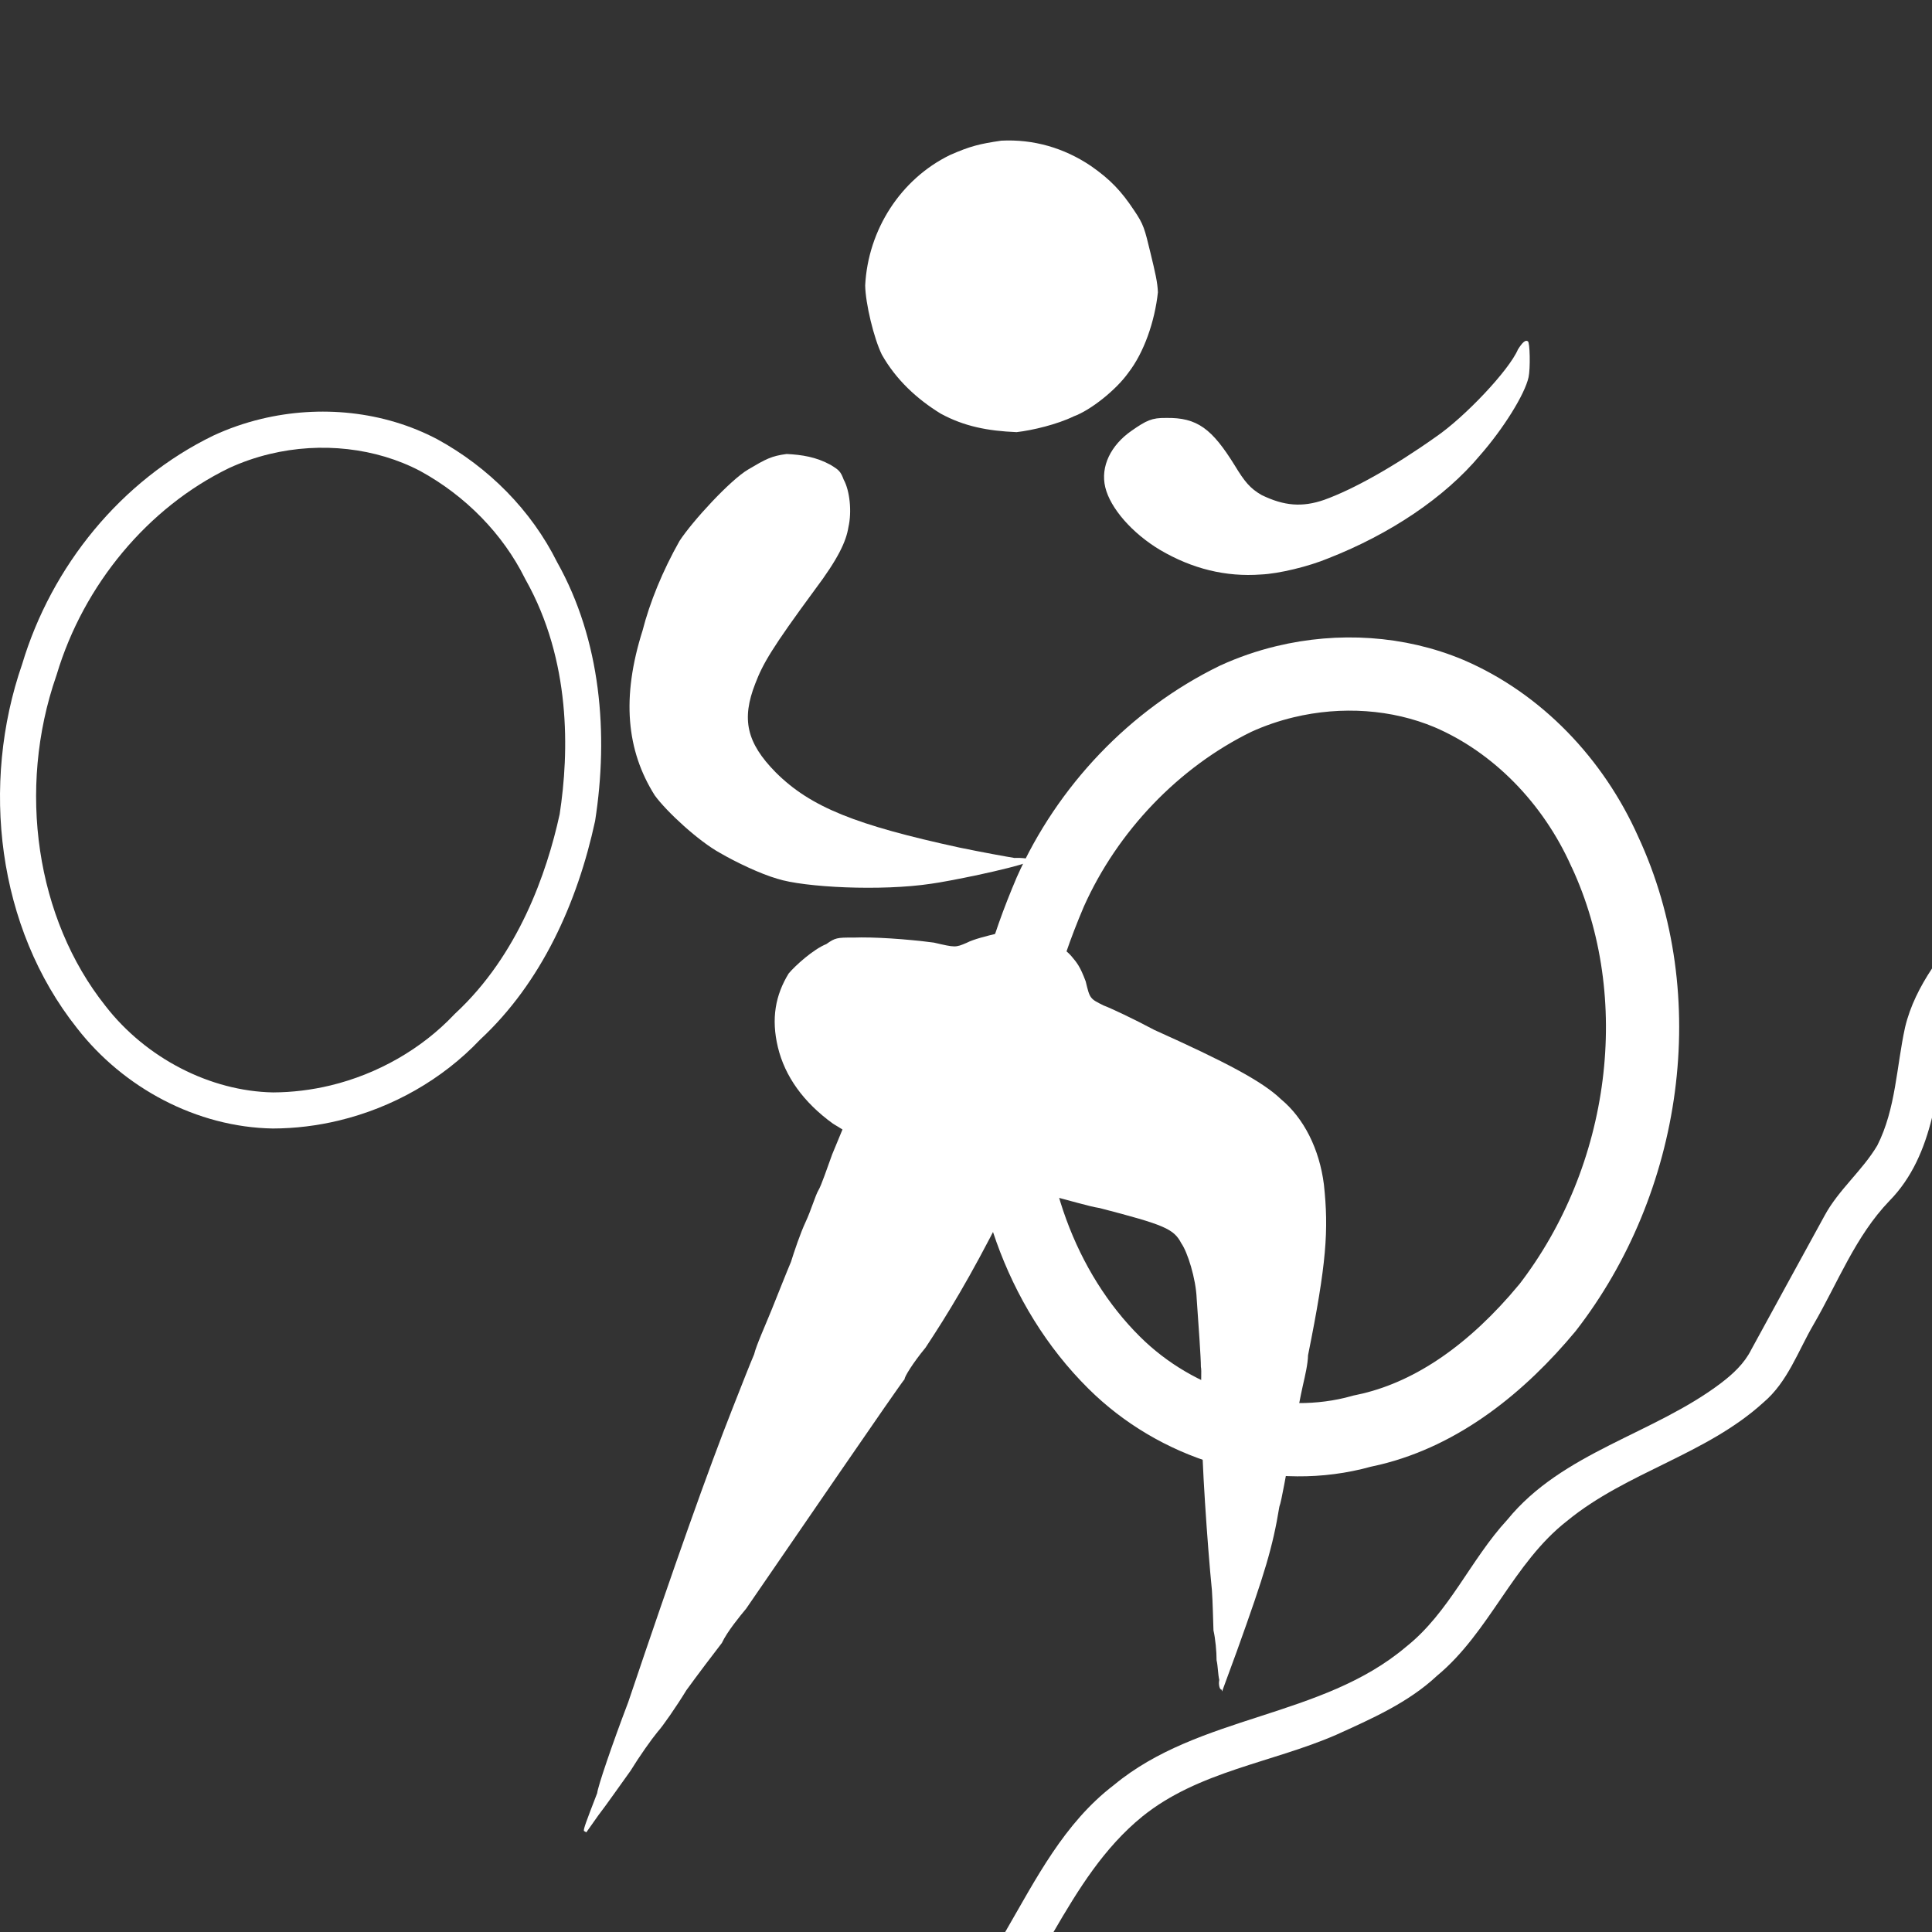
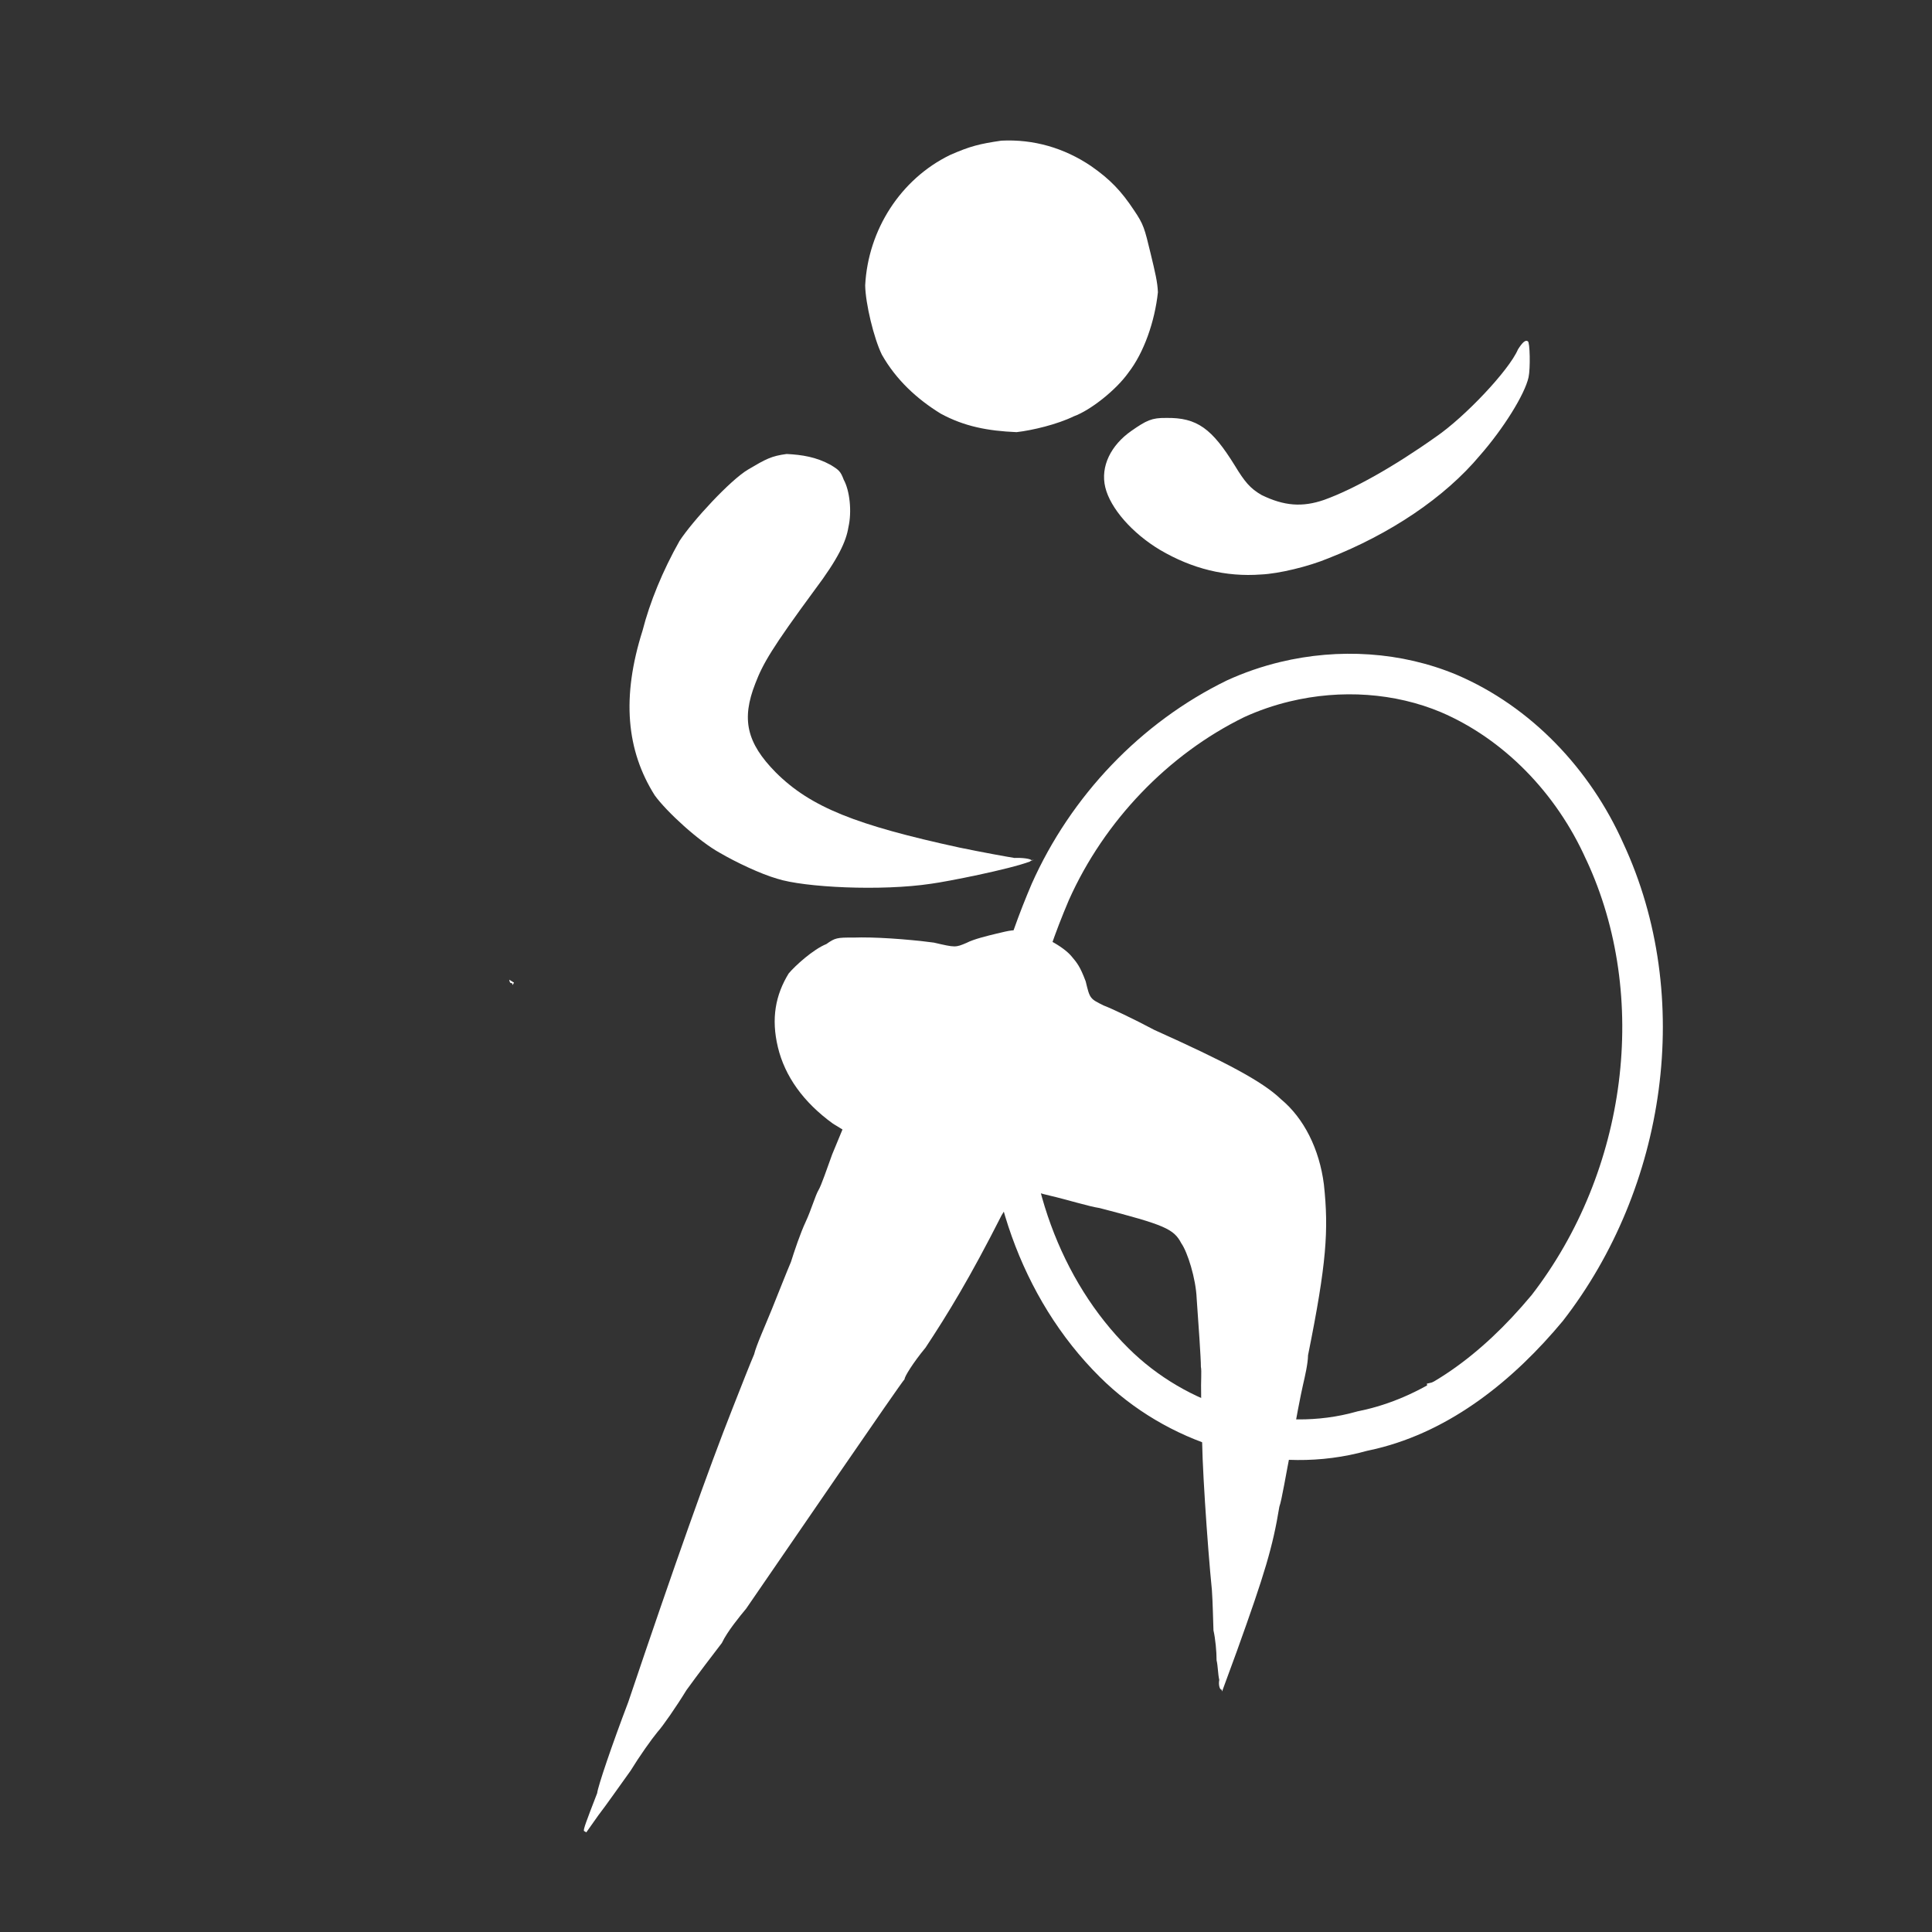
<svg xmlns="http://www.w3.org/2000/svg" xmlns:ns1="http://sodipodi.sourceforge.net/DTD/sodipodi-0.dtd" xmlns:ns2="http://www.inkscape.org/namespaces/inkscape" width="1301.7" height="1301.7" version="1.0" viewBox="0 0 976.275 976.275" id="svg1121" ns1:docname="cyclo-cross-simple-blanc.svg" ns2:version="1.2.2 (732a01da63, 2022-12-09)">
  <rect x="0" y="0" width="976.275" height="976.275" fill="#333333" stroke="none" />
  <defs id="defs1125" />
  <ns1:namedview id="namedview1123" pagecolor="#ffffff" bordercolor="#000000" borderopacity="0.25" ns2:showpageshadow="2" ns2:pageopacity="0.0" ns2:pagecheckerboard="0" ns2:deskcolor="#d1d1d1" showgrid="false" ns2:zoom="0.60717772" ns2:cx="436.44553" ns2:cy="602.78892" ns2:window-width="1920" ns2:window-height="1009" ns2:window-x="-8" ns2:window-y="-8" ns2:window-maximized="1" ns2:current-layer="svg1121" />
  <g id="g1250" transform="translate(-47.726,-47.726)" style="fill:#ffffff">
    <g transform="rotate(-13.538,325.729,796.433)" id="g1117" style="fill:#ffffff">
      <path d="m 679,336 c -14,-4 -25,-9 -35,-18 -10,-10 -18,-22 -22,-36 -2,-9 -2,-27 0,-36 8,-27 30,-48 57,-54 11,-2 16,-2 27,-1 16,3 30,11 41,23 8,9 12,16 16,27 3,8 3,10 3,23 0,10 0,15 -1,20 -5,14 -14,28 -24,36 -8,7 -23,14 -32,15 -9,2 -22,2 -30,1 z m 103.263,98.85 c -17.522,-2.862 -33.098,-10.877 -46.726,-24.045 -11.682,-11.45 -19.469,-26.335 -19.469,-37.212 0,-10.877 7.788,-20.037 19.469,-24.617 8.761,-3.435 11.682,-4.007 18.496,-2.29 15.575,3.435 21.416,10.877 28.23,31.487 2.92,9.16 4.867,13.167 9.735,17.747 9.735,8.015 18.496,10.877 30.177,9.732 15.575,-1.717 37.965,-8.015 62.301,-17.747 16.549,-6.297 43.806,-24.045 50.62,-33.204 2.92,-2.862 4.867,-4.007 5.841,-2.862 0.973,0.572 -1.947,13.74 -3.894,17.747 -3.894,8.015 -18.496,22.327 -33.098,32.632 -22.39,16.602 -53.54,28.052 -86.638,32.632 -10.708,1.717 -26.283,1.717 -35.045,0 z M 366,547 c -1,0 -1,-1 -1,-1 v -1 l 1,1 1,1 -1,1 z m 268.806,1.531 c -11.092,1.402 -43.267,0.06 -51.034,-0.761 -25.519,-2.183 -62.977,-13.225 -75.191,-20.696 -7.772,-4.427 -18.323,-13.01 -24.989,-19.38 -9.164,-8.308 -21.393,-26.596 -25.289,-36.02 -8.634,-25.504 -4.788,-52.135 13.475,-82.392 6.916,-13.045 16.881,-26.927 28.789,-39.701 8.864,-8.333 32.139,-23.897 42.12,-26.962 9.98,-3.065 13.03,-3.901 20.797,-3.08 7.492,2.208 14.152,4.973 20.261,10.511 3.611,3.6 4.166,4.432 4.727,8.869 1.673,6.099 0.301,16.641 -3.295,23.857 -2.764,6.66 -8.578,14.157 -24.092,26.937 -27.702,23.336 -34.072,30.001 -40.161,38.885 -11.072,15.824 -11.332,28.028 -0.49,46.041 13.065,21.338 33.332,35.454 81.346,58.685 10.546,4.978 22.48,10.231 25.81,11.613 4.161,0.826 7.492,2.208 8.047,3.04 l 1.387,0.275 c 0,0 -1.387,-0.275 -2.218,0.28 z M 768,853 v -1 h 11 l -2,1 c -2,0 -4,1 -6,1 h -3 z M 631,978 c -1,0 -1,-3 0,-5 0,-3 1,-7 1,-10 1,-4 2,-11 2,-15 1,-5 3,-14 4,-20 3,-22 11,-69 14,-79 1,-6 3,-15 4,-19 1,-5 3,-11 3,-13 1,-4 4,-22 6,-34 2,-10 1,-24 -1,-29 -2,-8 -6,-11 -36,-27 -5,-2 -15,-8 -23,-12 -8,-4 -14,-8 -14,-8 l -12,12 c -23,27 -38,42 -53,56 -8,6 -14,12 -14,13 -3,2 -76,68 -105,94 -4,3 -12,9 -16,14 -5,4 -16,13 -23,19 -7,7 -16,15 -19,17 -4,3 -12,10 -18,16 -7,6 -16,14 -21,18 l -8,7 -1,-1 c 0,-1 2,-4 11,-17 1,-3 13,-22 26,-41 39,-62 67,-105 86,-132 7,-10 14,-20 17,-24 2,-4 9,-13 14,-20 5,-7 12,-17 15,-21 3,-5 8,-13 12,-18 4,-5 8,-12 10,-14 2,-2 7,-10 11,-16 l 8,-11 -4,-4 c -12,-14 -18,-29 -18,-44 0,-15 5,-26 14,-35 4,-3 15,-9 22,-10 5,-2 6,-2 14,0 10,2 26,7 39,12 10,5 10,5 16,4 4,-1 11,-1 16,-1 7,0 9,0 14,2 8,4 17,12 20,18 2,4 3,6 4,14 0,9 0,9 6,14 3,2 13,10 22,18 31,24 47,38 54,49 9,12 13,29 11,47 -3,23 -8,39 -28,82 -1,4 -4,10 -6,14 -2,4 -8,17 -13,29 -6,13 -11,25 -13,28 -8,19 -15,31 -38,66 l -12,18 z" id="path1109" style="fill:#ffffff" />
-       <path d="m 393.585,270.973 c -22.992,-20.24 -53.576,-30.812 -84.088,-30.812 -8.534,0 -17.065,0.826 -25.423,2.506 -50.718,11.068 -95.019,45.036 -121.015,89.644 -34.701,54.093 -43.548,126.375 -16.108,185.386 15.707,34.822 47.099,62.806 84.297,72.431 10.952,2.61 22.187,3.898 33.431,3.898 27.774,0 55.551,-7.863 78.908,-23.032 37.107,-20.862 64.128,-56.004 82.377,-93.828 16.983,-41.211 24.238,-88.08 11.964,-131.588 -6.587,-28.743 -22.561,-54.865 -44.344,-74.606 z m 15.734,198.742 c -13.261,27.34 -36.925,64.164 -74.661,85.379 l -0.507,0.289 -0.489,0.316 c -19.945,12.954 -44.444,20.091 -68.979,20.091 -9.859,0 -19.626,-1.133 -29.041,-3.36 -30.764,-8.024 -58.367,-31.851 -72.072,-62.229 l -0.041,-0.097 -0.044,-0.091 C 139.803,459.082 145.66,393.195 178.407,342.149 l 0.211,-0.325 0.198,-0.331 c 23.889,-40.987 64.629,-71.252 109.006,-80.983 7.058,-1.404 14.352,-2.115 21.683,-2.115 26.774,0 52.993,9.54 71.948,26.17 19.383,17.606 33.133,40.713 38.717,65.082 l 0.101,0.444 0.126,0.437 c 12.705,45.046 1.054,89.587 -11.071,119.187 z" id="path1111" style="fill:#ffffff" />
-       <path stroke="#ffffff" stroke-width="16.5" d="m 928.425,609.645 c -7.449,-40.075 -28.971,-77.827 -61.843,-102.332 -24.498,-17.979 -54.894,-27.194 -85.228,-27.194 -9.516,0 -19.031,0.909 -28.349,2.733 -47.459,10.469 -90.39,38.381 -119.97,76.826 -19.424,26.145 -36.641,54.993 -44.056,87.052 -15.632,53.968 -10.64,115.015 19.185,163.325 24.816,40.301 70.266,67.946 117.988,67.946 1.496,0 3.007,-0.023 4.503,-0.078 1.561,0.055 3.116,0.078 4.67,0.078 39.221,0 76.009,-17.665 106.942,-40.731 66.477,-53.076 103.173,-143.501 86.157,-227.625 z m -98.673,211.385 c -32.531,24.198 -64.297,36.467 -94.419,36.467 -1.305,0 -2.614,-0.023 -3.929,-0.072 l -0.748,-0.027 -0.749,0.027 c -1.254,0.048 -2.508,0.072 -3.755,0.072 -39.3,0 -78.767,-22.841 -100.549,-58.215 -25.349,-41.056 -31.677,-95.953 -16.94,-146.849 l 0.155,-0.54 0.128,-0.547 c 5.689,-24.597 18.543,-49.799 40.424,-79.293 26.719,-34.66 65.991,-59.838 107.799,-69.125 7.886,-1.534 16.018,-2.31 24.184,-2.31 26.733,0 52.693,8.245 72.975,23.128 27.502,20.497 47.162,53.168 53.937,89.639 l 0.045,0.161 0.046,0.161 c 15.041,74.345 -16.537,157.615 -78.579,207.322 z" id="path1113" style="fill:#ffffff" />
      <path d="m 928.425,609.645 c -7.449,-40.075 -28.971,-77.827 -61.843,-102.332 -24.498,-17.979 -54.894,-27.194 -85.228,-27.194 -9.516,0 -19.031,0.909 -28.349,2.733 -47.459,10.469 -90.39,38.381 -119.97,76.826 -19.424,26.145 -36.641,54.993 -44.056,87.052 -15.632,53.968 -10.64,115.015 19.185,163.325 24.816,40.301 70.266,67.946 117.988,67.946 1.496,0 3.007,-0.023 4.503,-0.078 1.561,0.055 3.116,0.078 4.67,0.078 39.221,0 76.009,-17.665 106.942,-40.731 66.477,-53.076 103.173,-143.501 86.157,-227.625 z m -98.673,211.385 c -32.531,24.198 -64.297,36.467 -94.419,36.467 -1.305,0 -2.614,-0.023 -3.929,-0.072 l -0.748,-0.027 -0.749,0.027 c -1.254,0.048 -2.508,0.072 -3.755,0.072 -39.3,0 -78.767,-22.841 -100.549,-58.215 -25.349,-41.056 -31.677,-95.953 -16.94,-146.849 l 0.155,-0.54 0.128,-0.547 c 5.689,-24.597 18.543,-49.799 40.424,-79.293 26.719,-34.66 65.991,-59.838 107.799,-69.125 7.886,-1.534 16.018,-2.31 24.184,-2.31 26.733,0 52.693,8.245 72.975,23.128 27.502,20.497 47.162,53.168 53.937,89.639 l 0.045,0.161 0.046,0.161 c 15.041,74.345 -16.537,157.615 -78.579,207.322 z" id="path1115" style="fill:#ffffff" />
    </g>
-     <path d="m 1024.001,537.129 c -6.04,9.143 -11.032,18.895 -13.601,29.684 -4.376,19.938 -4.652,41.223 -14.052,59.76 -7.595,12.779 -19.577,22.351 -26.662,35.493 -12.345,22.586 -24.747,45.135 -37.058,67.734 -3.476,6.943 -9.247,12.261 -15.337,16.891 -34.132,25.811 -79.994,34.775 -107.87,68.962 -18.657,20.2 -29.366,46.937 -51.204,64.249 -42.644,36.116 -104.564,34.153 -147.596,69.817 -25.272,19.302 -39.324,47.379 -54.951,74.281 h 24.415 c 12.502,-21.489 25.467,-42.613 44.981,-58.447 28.305,-22.79 65.338,-27.057 97.827,-41.178 17.924,-8.139 36.444,-16.236 50.994,-29.864 26.583,-22.021 38.414,-56.974 65.735,-78.259 30.11,-24.715 70.281,-33.472 99.227,-59.868 12.257,-10.364 17.471,-26.009 25.367,-39.48 12.225,-21.069 21.091,-44.487 38.225,-62.322 11.537,-11.72 17.704,-26.501 21.56,-42.078 z" id="path1119" style="fill:#ffffff" />
  </g>
</svg>